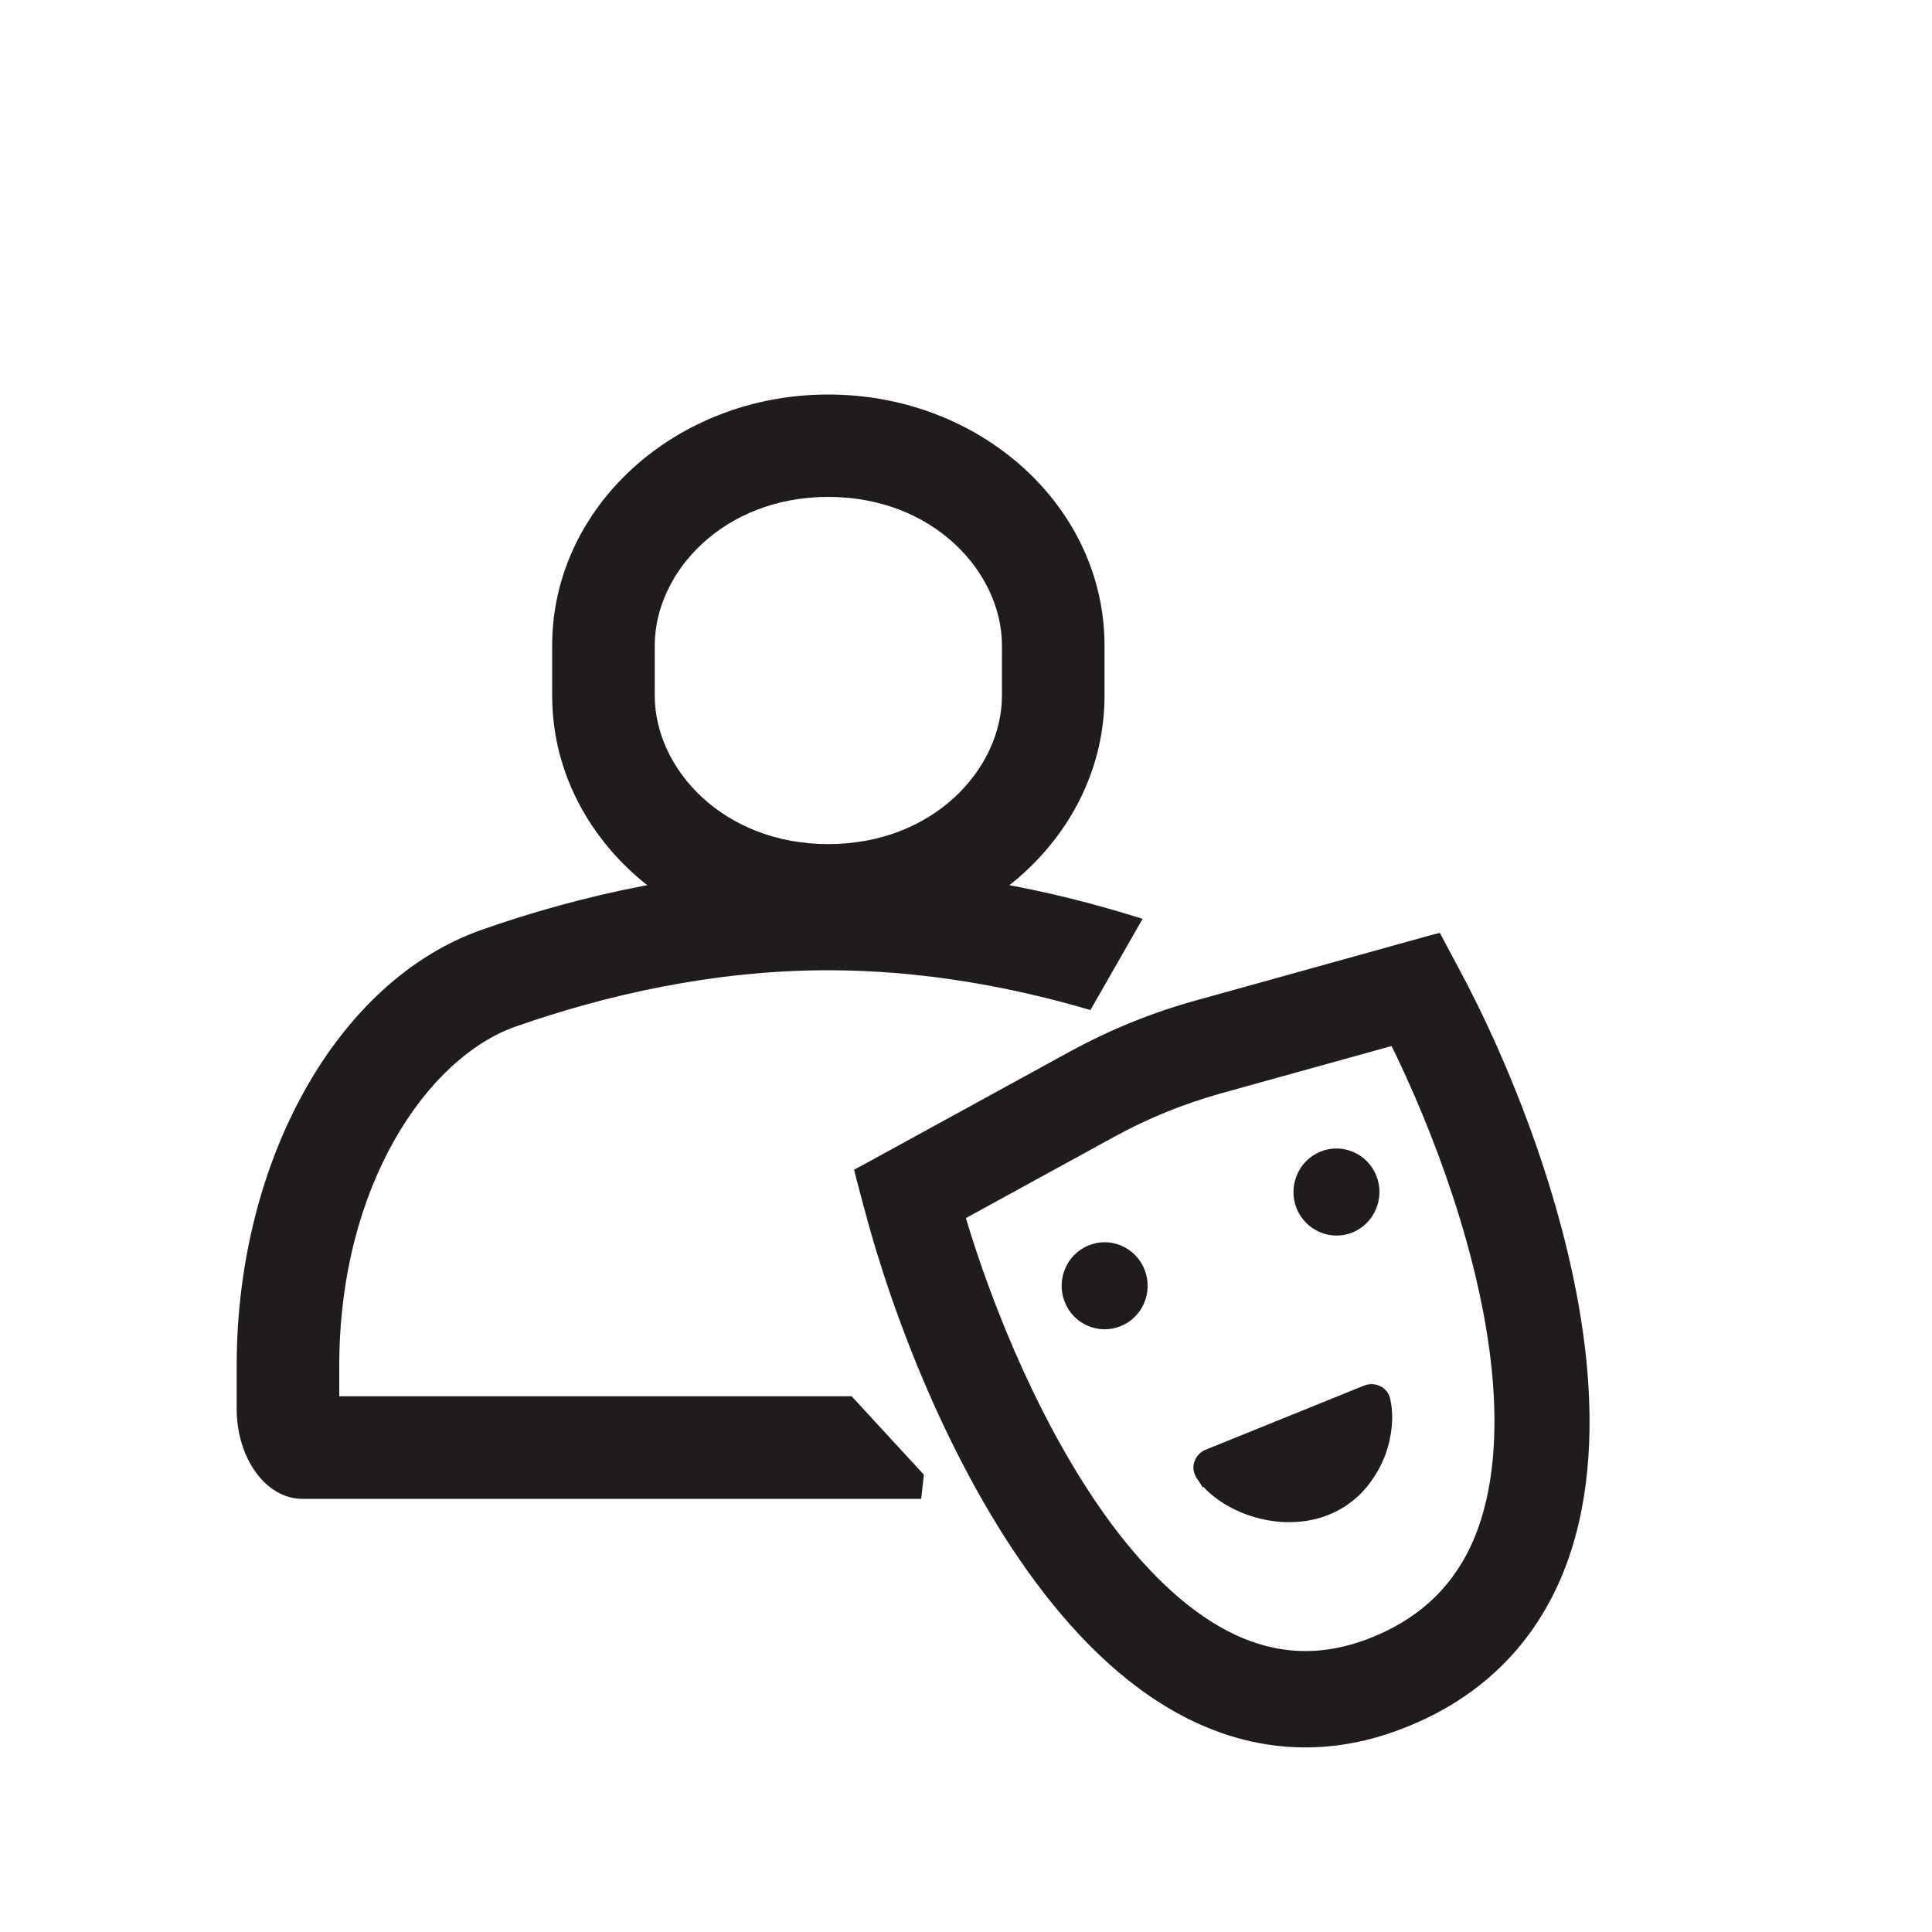
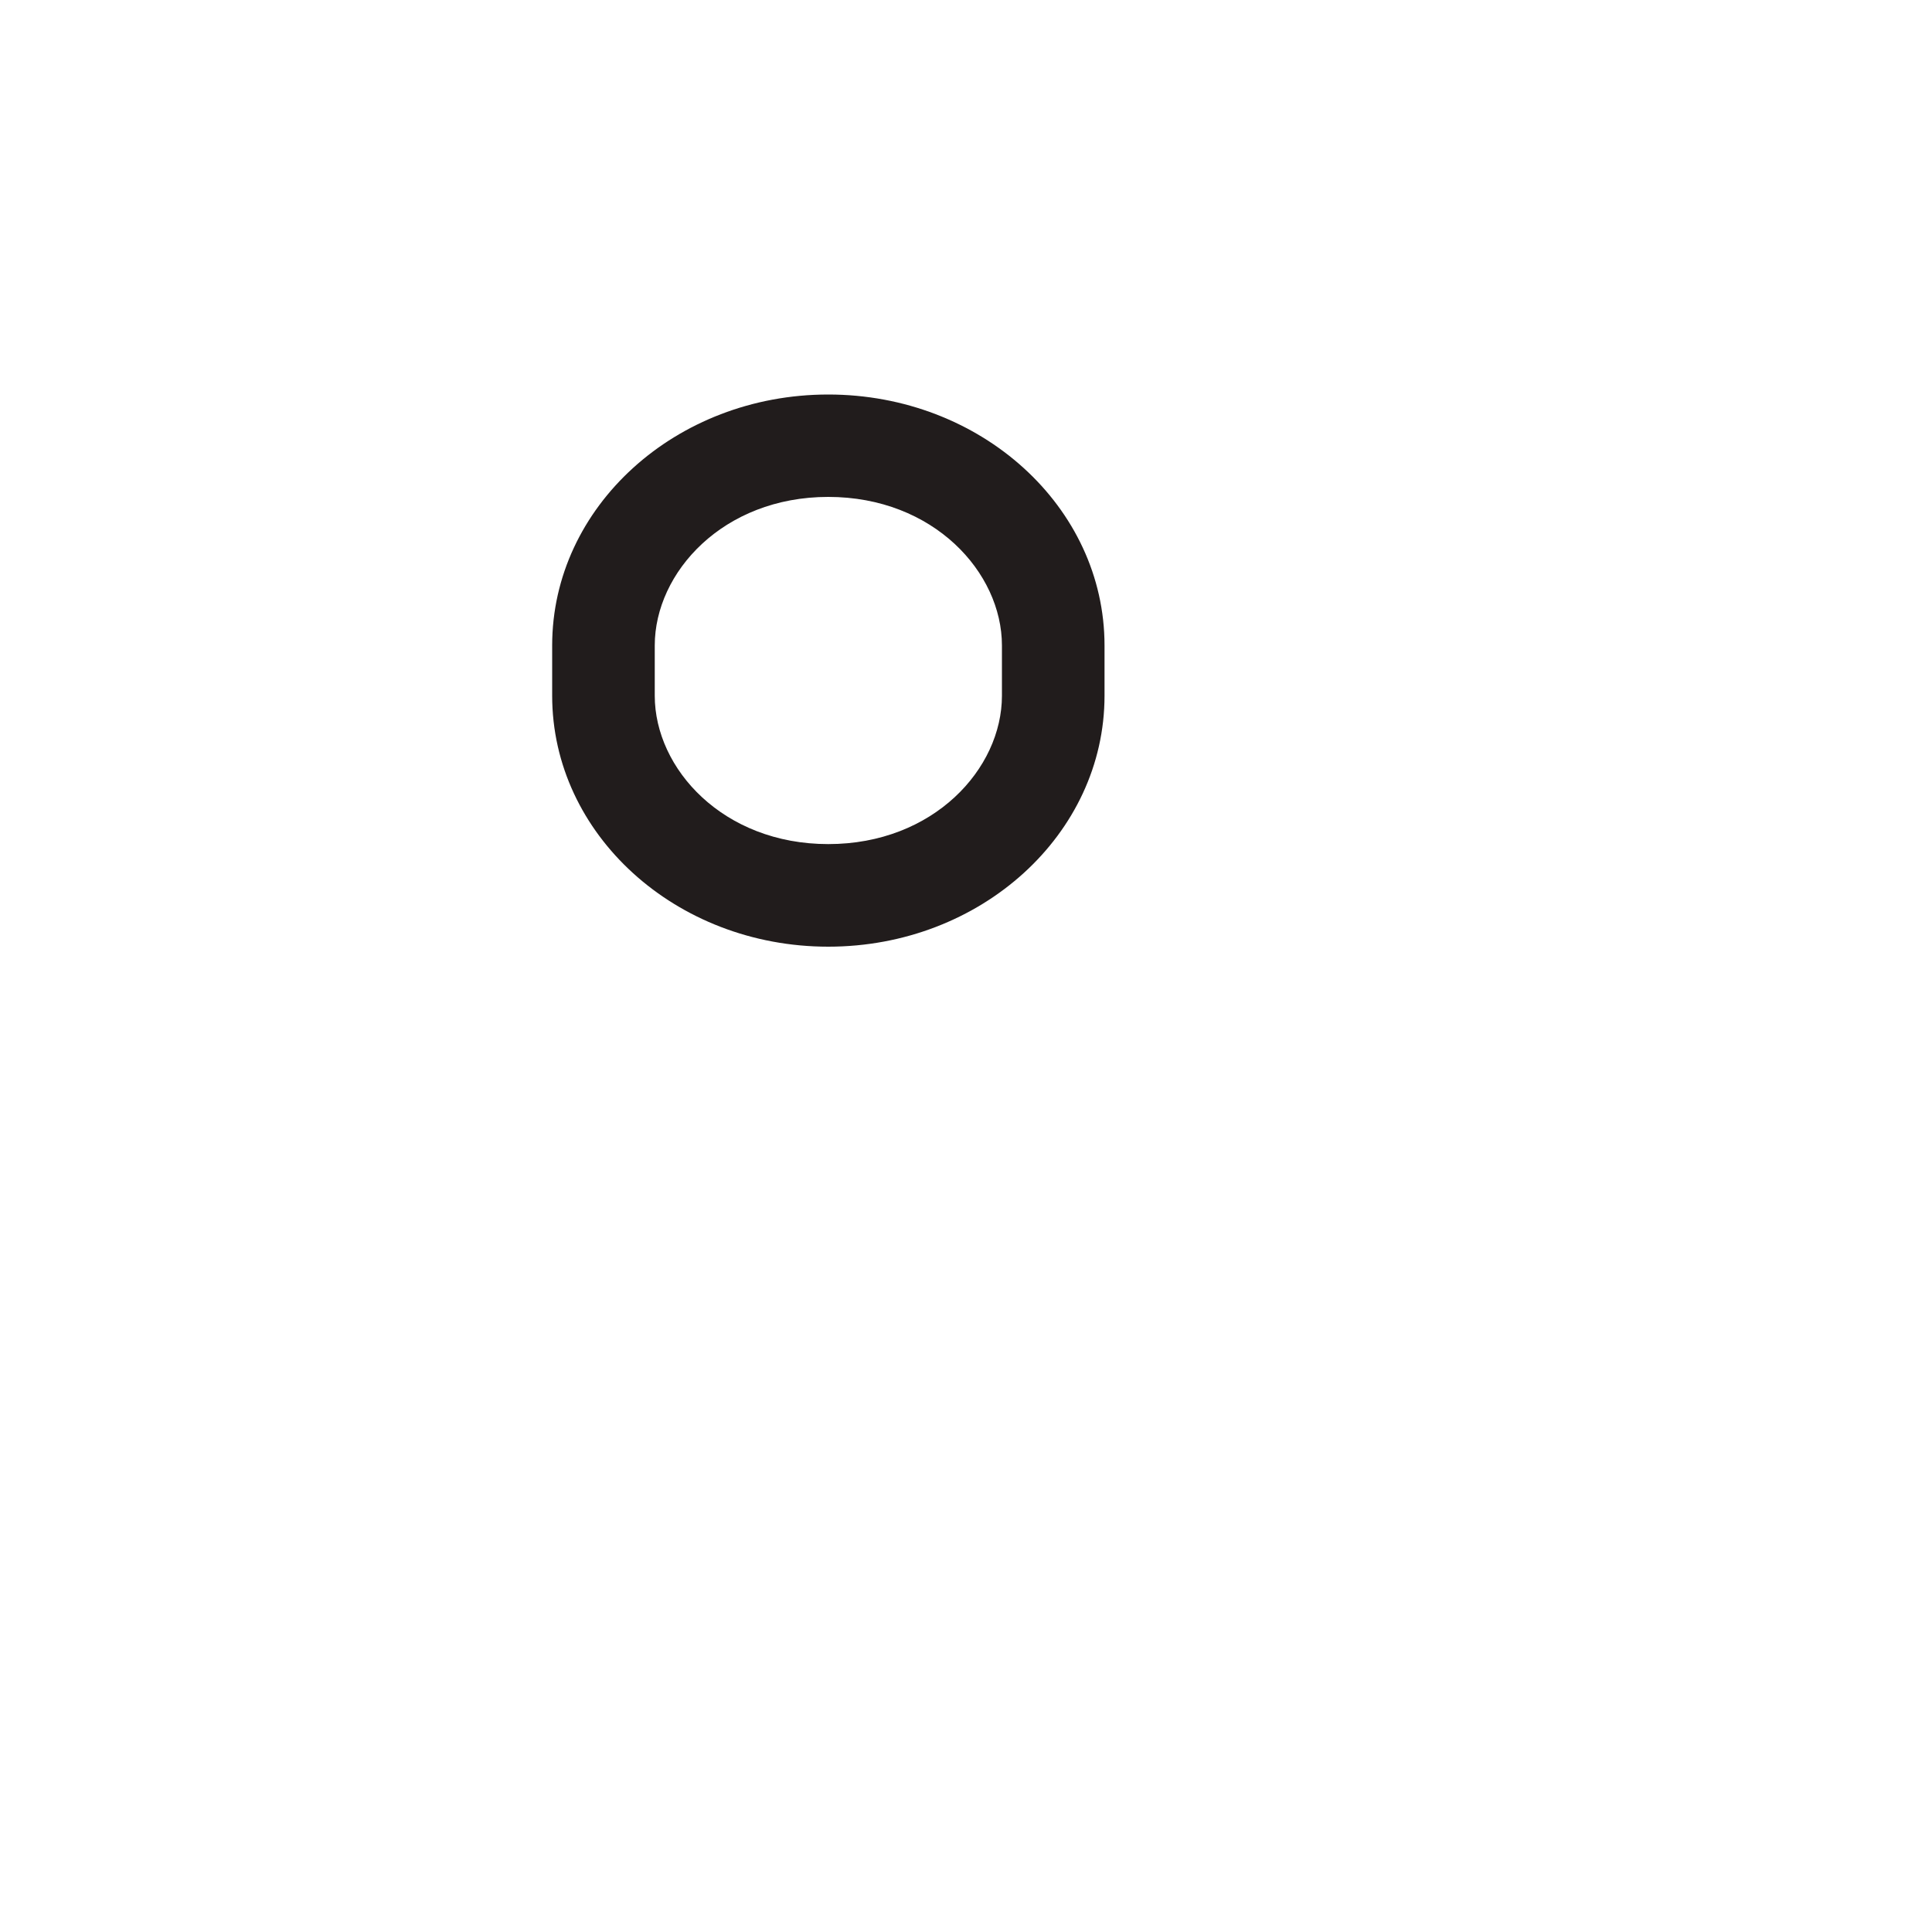
<svg xmlns="http://www.w3.org/2000/svg" width="10" height="10" viewBox="0 0 10 10" fill="none">
  <g clip-path="url(#clip0_1163_28426)">
    <path fill-rule="evenodd" clip-rule="evenodd" d="M3.389 3.601C3.389 3.979 3.743 4.369 4.287 4.369C4.832 4.369 5.186 3.979 5.186 3.601V3.341C5.186 2.963 4.832 2.572 4.287 2.572C3.743 2.572 3.389 2.963 3.389 3.341V3.601ZM2.858 3.601C2.858 4.318 3.498 4.9 4.287 4.9C5.077 4.9 5.717 4.318 5.717 3.601V3.341C5.717 2.623 5.077 2.042 4.287 2.042C3.498 2.042 2.858 2.623 2.858 3.341V3.601Z" fill="#211C1C" />
-     <path fill-rule="evenodd" clip-rule="evenodd" d="M5.914 4.756C5.445 4.607 4.888 4.492 4.287 4.492C3.614 4.492 2.996 4.636 2.495 4.812C1.745 5.074 1.225 6.008 1.225 7.07V7.292C1.225 7.549 1.377 7.758 1.565 7.758H4.768L4.782 7.633L4.408 7.227H1.756V7.07C1.756 6.135 2.213 5.473 2.67 5.313C3.131 5.152 3.689 5.022 4.287 5.022C4.777 5.022 5.239 5.109 5.644 5.228L5.914 4.756Z" fill="#211C1C" />
-     <path d="M7.072 7.2C7.109 7.185 7.156 7.203 7.166 7.247C7.17 7.265 7.173 7.284 7.174 7.303C7.176 7.325 7.176 7.347 7.174 7.37C7.174 7.374 7.174 7.378 7.173 7.382C7.173 7.385 7.173 7.387 7.172 7.39C7.171 7.405 7.168 7.42 7.165 7.436C7.16 7.464 7.151 7.494 7.141 7.522C7.135 7.535 7.13 7.549 7.124 7.562C7.115 7.58 7.106 7.597 7.095 7.615C7.082 7.636 7.068 7.656 7.052 7.676C7.043 7.686 7.034 7.696 7.025 7.706C6.987 7.744 6.942 7.778 6.889 7.802C6.882 7.806 6.874 7.809 6.866 7.812C6.852 7.818 6.838 7.823 6.824 7.827C6.776 7.841 6.726 7.848 6.676 7.848C6.668 7.848 6.66 7.848 6.652 7.848C6.644 7.847 6.637 7.847 6.63 7.847C6.597 7.844 6.564 7.839 6.531 7.831C6.442 7.81 6.359 7.769 6.297 7.718C6.273 7.699 6.251 7.677 6.234 7.654L7.072 7.2ZM7.072 7.2L6.252 7.532M7.072 7.2L6.252 7.532M6.252 7.532C6.216 7.546 6.193 7.592 6.218 7.631L6.252 7.532ZM7.084 7.228L6.264 7.56C6.242 7.569 6.231 7.595 6.244 7.615M7.103 7.257C7.105 7.257 7.106 7.259 7.106 7.261C7.11 7.275 7.112 7.291 7.113 7.307C7.115 7.329 7.115 7.352 7.112 7.376C7.111 7.387 7.11 7.399 7.108 7.41C7.103 7.439 7.095 7.469 7.084 7.498C7.079 7.511 7.074 7.523 7.068 7.536C7.061 7.552 7.052 7.567 7.043 7.583C7.032 7.601 7.019 7.619 7.005 7.636C6.997 7.645 6.989 7.654 6.981 7.662C6.943 7.701 6.897 7.733 6.843 7.755C6.837 7.758 6.83 7.761 6.823 7.763C6.78 7.778 6.734 7.785 6.689 7.787C6.677 7.787 6.666 7.787 6.654 7.787C6.648 7.786 6.641 7.786 6.635 7.785C6.605 7.783 6.575 7.778 6.546 7.771C6.537 7.769 6.529 7.767 6.521 7.765C6.517 7.764 6.512 7.762 6.508 7.761C6.501 7.759 6.495 7.757 6.488 7.754C6.401 7.724 6.328 7.675 6.285 7.62C6.279 7.613 6.274 7.606 6.269 7.598C6.269 7.597 6.268 7.596 6.269 7.594C6.27 7.592 6.272 7.59 6.275 7.589L7.095 7.257C7.098 7.256 7.101 7.256 7.103 7.257ZM7.448 4.885L7.437 4.864L7.413 4.87L6.197 5.208C5.972 5.27 5.755 5.359 5.55 5.471L4.477 6.059L4.456 6.07L4.462 6.094L4.5 6.237C4.643 6.785 4.944 7.579 5.388 8.175C5.61 8.473 5.879 8.736 6.196 8.885C6.521 9.038 6.886 9.066 7.273 8.909C7.669 8.749 7.922 8.473 8.061 8.133C8.196 7.802 8.218 7.421 8.181 7.047C8.106 6.301 7.787 5.513 7.518 5.016L7.448 4.885ZM5.755 5.856C5.932 5.759 6.118 5.684 6.311 5.63L7.219 5.378C7.45 5.844 7.692 6.493 7.752 7.091C7.785 7.424 7.76 7.725 7.662 7.966C7.566 8.199 7.397 8.388 7.113 8.503C6.841 8.613 6.6 8.592 6.378 8.488C6.149 8.38 5.931 8.177 5.732 7.911C5.375 7.431 5.111 6.79 4.963 6.29L5.755 5.856ZM5.789 6.836C5.888 6.796 5.935 6.683 5.896 6.583C5.857 6.484 5.746 6.434 5.647 6.474C5.548 6.514 5.5 6.627 5.539 6.727C5.578 6.827 5.69 6.876 5.789 6.836ZM6.989 6.351C7.087 6.311 7.135 6.197 7.096 6.098C7.057 5.998 6.945 5.949 6.846 5.989C6.748 6.029 6.7 6.142 6.739 6.242C6.778 6.341 6.89 6.391 6.989 6.351Z" fill="#211C1C" stroke="#211C1C" stroke-width="0.061" />
  </g>
  <defs>
    <clipPath id="clip0_1163_28426">
      <rect width="9.8" height="9.8" fill="white" />
    </clipPath>
  </defs>
</svg>